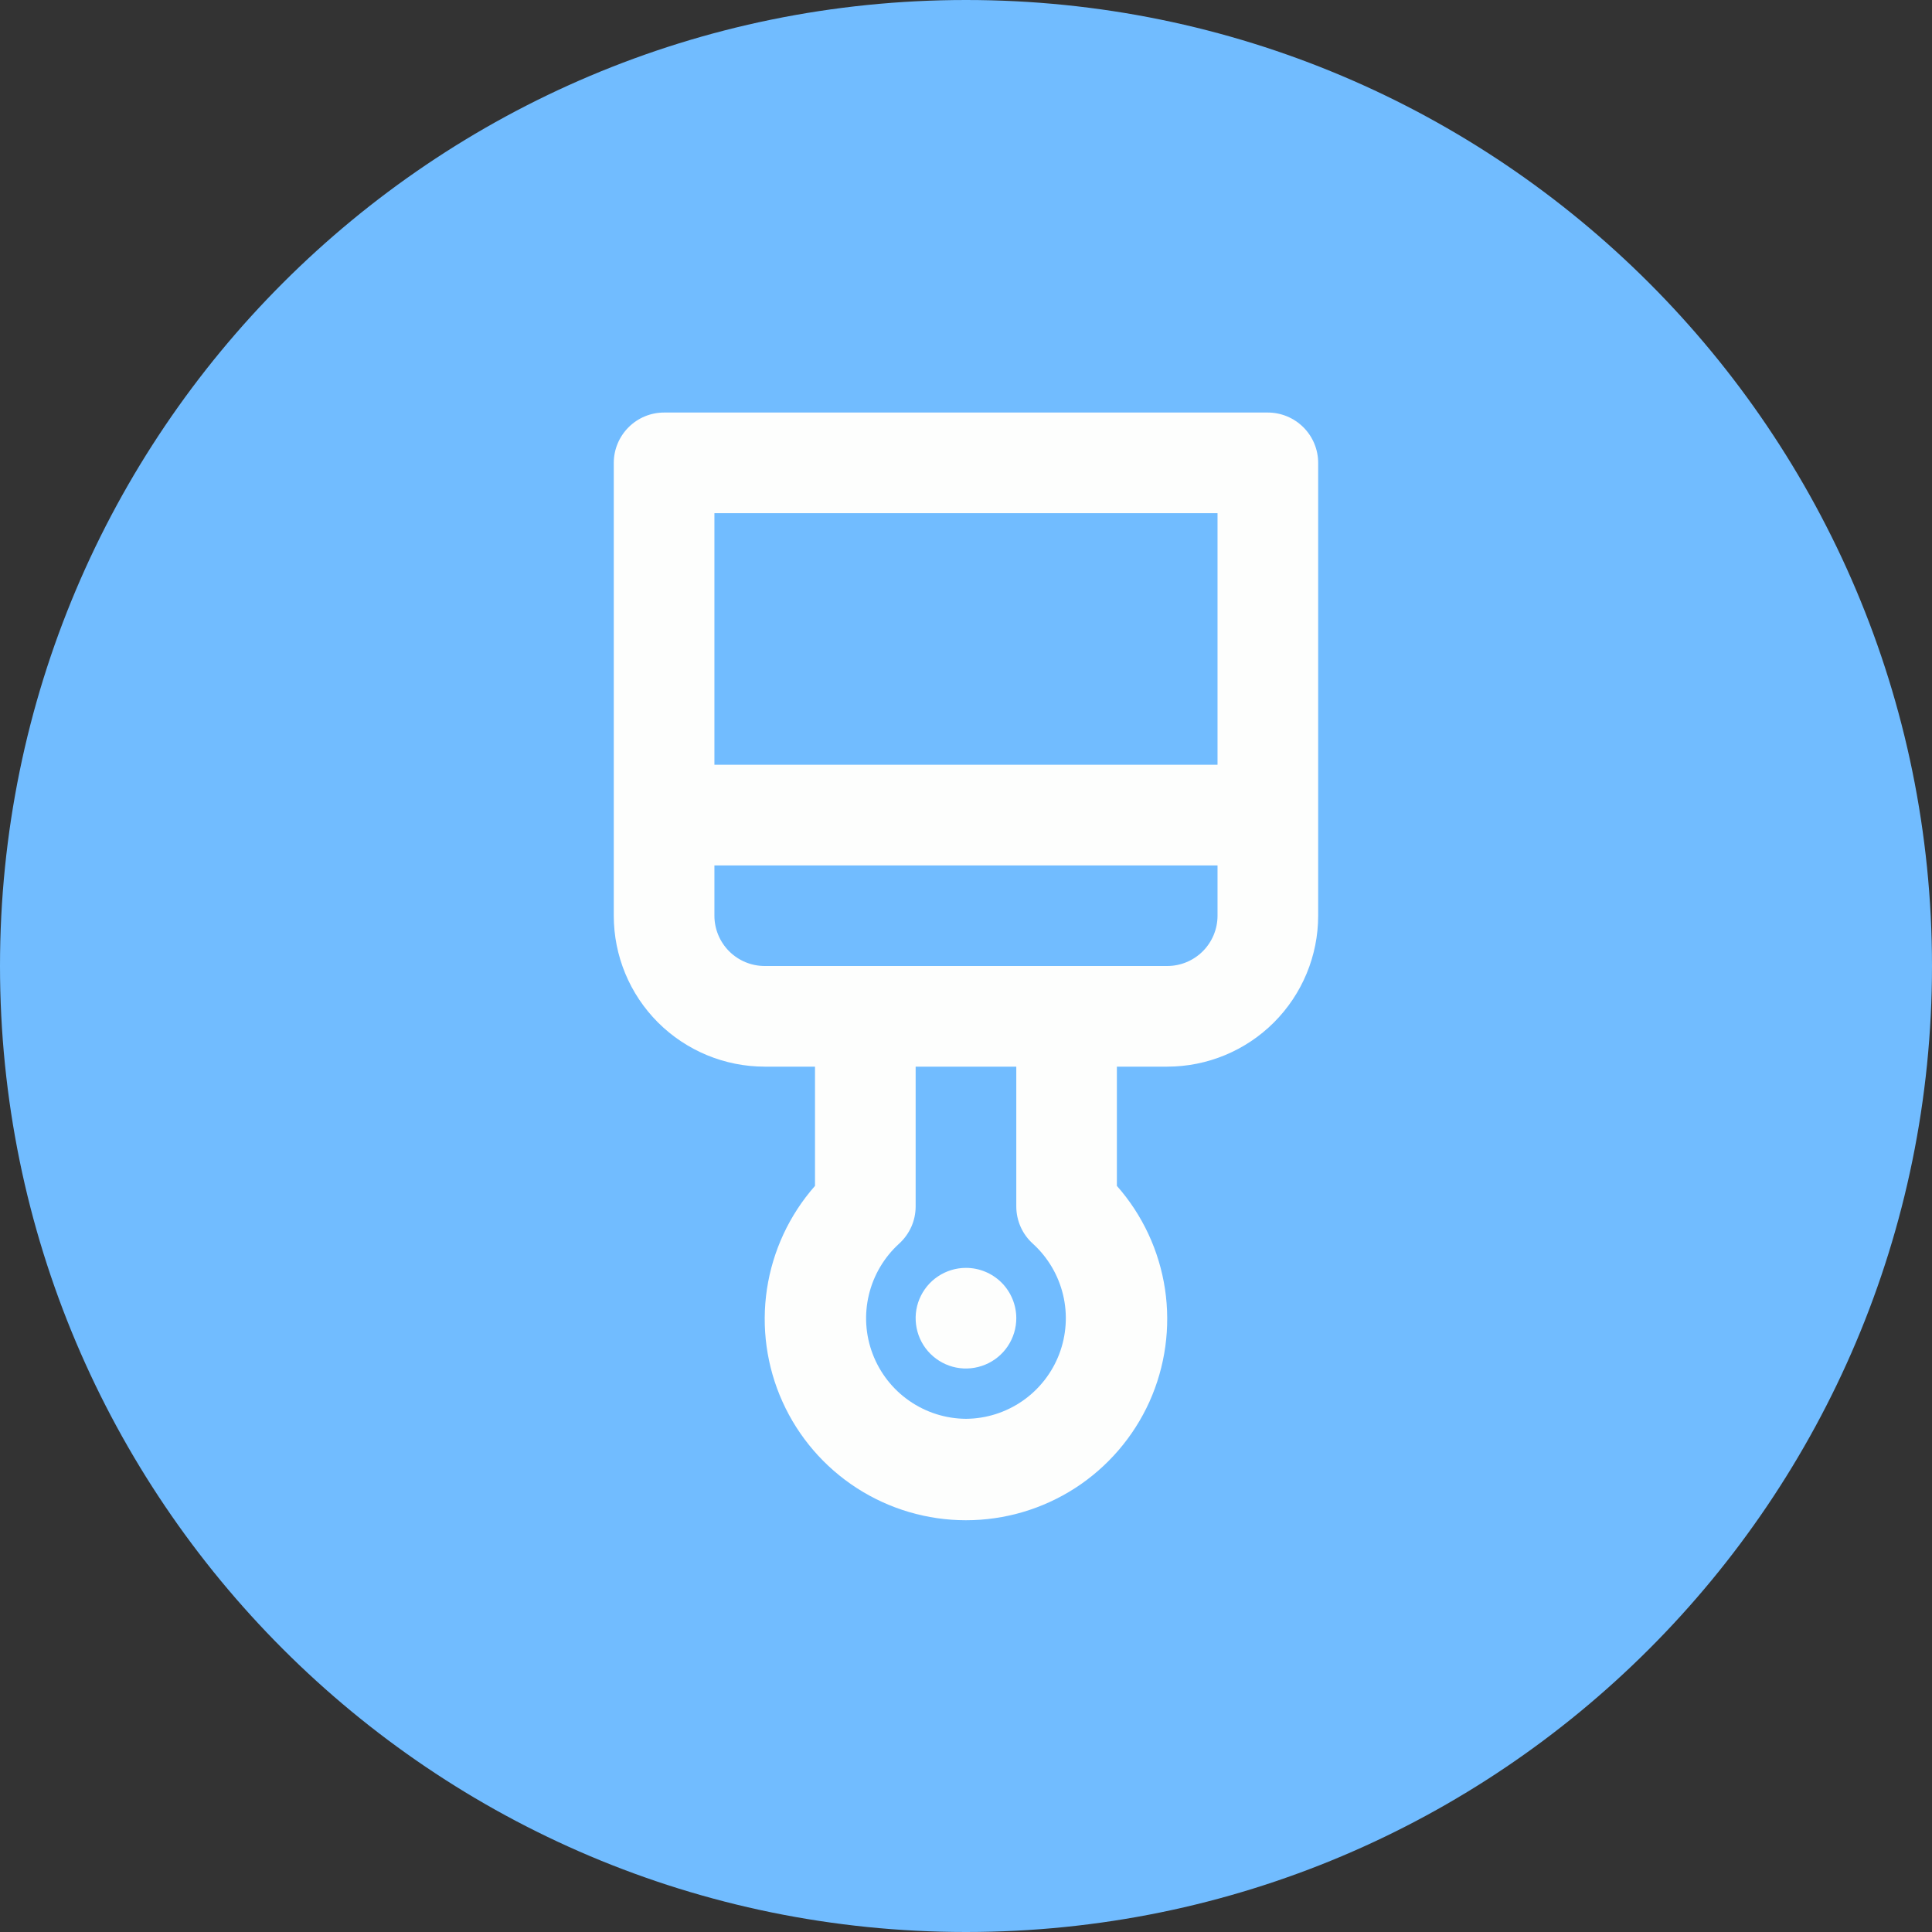
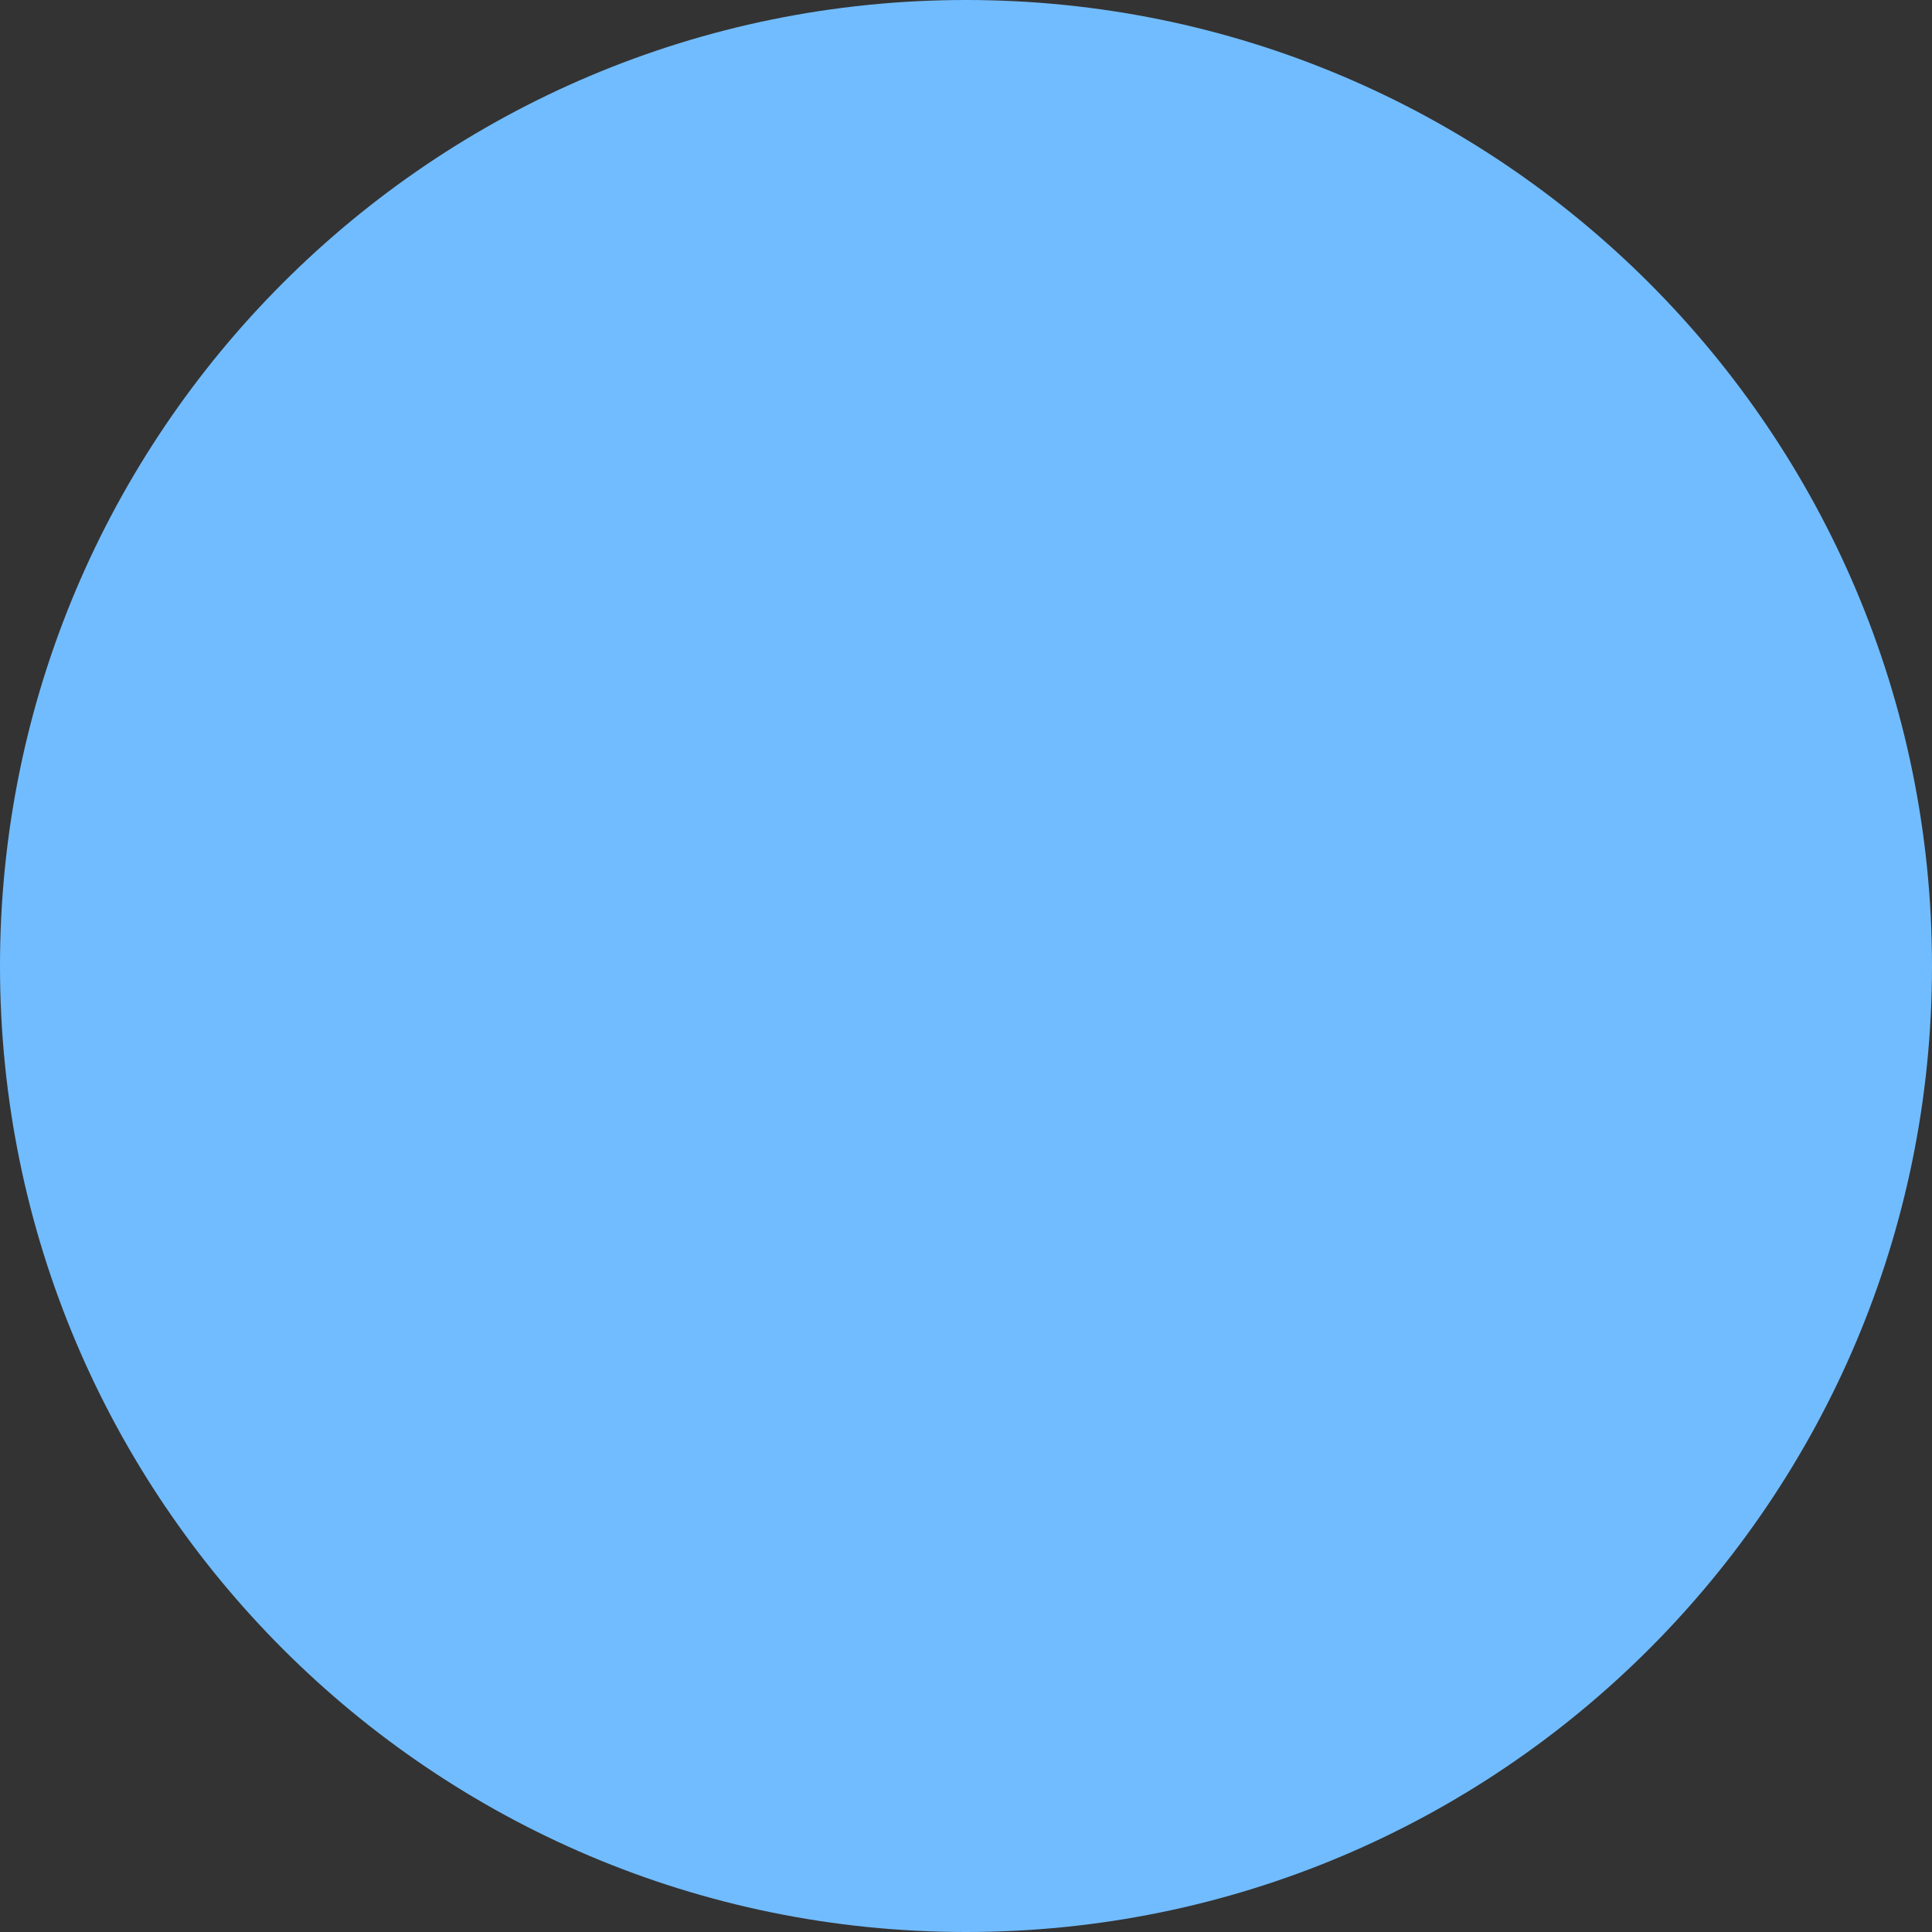
<svg xmlns="http://www.w3.org/2000/svg" width="32" height="32" viewBox="0 0 32 32" fill="none">
  <rect x="0" y="0" width="32" height="32" fill="#333333" stroke="none" />
  <path d="M0 16C0 7.163 7.163 0 16 0C24.837 0 32 7.163 32 16C32 24.837 24.837 32 16 32C7.163 32 0 24.837 0 16Z" fill="#71BCFF" />
-   <path d="M15.999 21C15.835 21 15.673 21.049 15.536 21.141C15.399 21.232 15.293 21.362 15.229 21.515C15.166 21.667 15.15 21.834 15.182 21.996C15.214 22.158 15.293 22.306 15.41 22.423C15.527 22.539 15.675 22.619 15.837 22.651C15.998 22.683 16.166 22.666 16.318 22.603C16.471 22.54 16.601 22.433 16.692 22.297C16.784 22.159 16.833 21.998 16.833 21.834C16.833 21.613 16.745 21.401 16.589 21.244C16.432 21.088 16.22 21 15.999 21ZM20.999 6.833H10.999C10.778 6.833 10.566 6.921 10.41 7.078C10.254 7.234 10.166 7.446 10.166 7.667V15.167C10.166 15.83 10.429 16.466 10.898 16.935C11.367 17.403 12.003 17.667 12.666 17.667H13.499V19.642C13.075 20.123 12.799 20.716 12.703 21.351C12.608 21.985 12.697 22.633 12.961 23.218C13.225 23.803 13.652 24.299 14.191 24.647C14.73 24.995 15.358 25.18 15.999 25.18C16.641 25.18 17.269 24.995 17.808 24.647C18.346 24.299 18.773 23.803 19.038 23.218C19.301 22.633 19.391 21.985 19.296 21.351C19.2 20.716 18.924 20.123 18.499 19.642V17.667H19.333C19.996 17.667 20.632 17.403 21.1 16.935C21.569 16.466 21.833 15.83 21.833 15.167V7.667C21.833 7.446 21.745 7.234 21.589 7.078C21.432 6.921 21.22 6.833 20.999 6.833ZM15.999 23.5C15.664 23.498 15.337 23.394 15.062 23.203C14.786 23.012 14.575 22.742 14.455 22.428C14.335 22.115 14.313 21.773 14.391 21.447C14.469 21.121 14.643 20.826 14.891 20.6C14.977 20.522 15.046 20.427 15.094 20.321C15.141 20.215 15.166 20.1 15.166 19.983V17.667H16.833V19.983C16.833 20.1 16.858 20.215 16.905 20.321C16.952 20.427 17.021 20.522 17.108 20.6C17.356 20.826 17.53 21.121 17.608 21.447C17.686 21.773 17.663 22.115 17.544 22.428C17.424 22.742 17.212 23.012 16.937 23.203C16.661 23.394 16.335 23.498 15.999 23.5ZM20.166 15.167C20.166 15.388 20.078 15.6 19.922 15.756C19.766 15.912 19.554 16 19.333 16H12.666C12.445 16 12.233 15.912 12.077 15.756C11.921 15.6 11.833 15.388 11.833 15.167V14.334H20.166V15.167ZM20.166 12.667H11.833V8.5H20.166V12.667Z" fill="#FDFEFD" />
</svg>